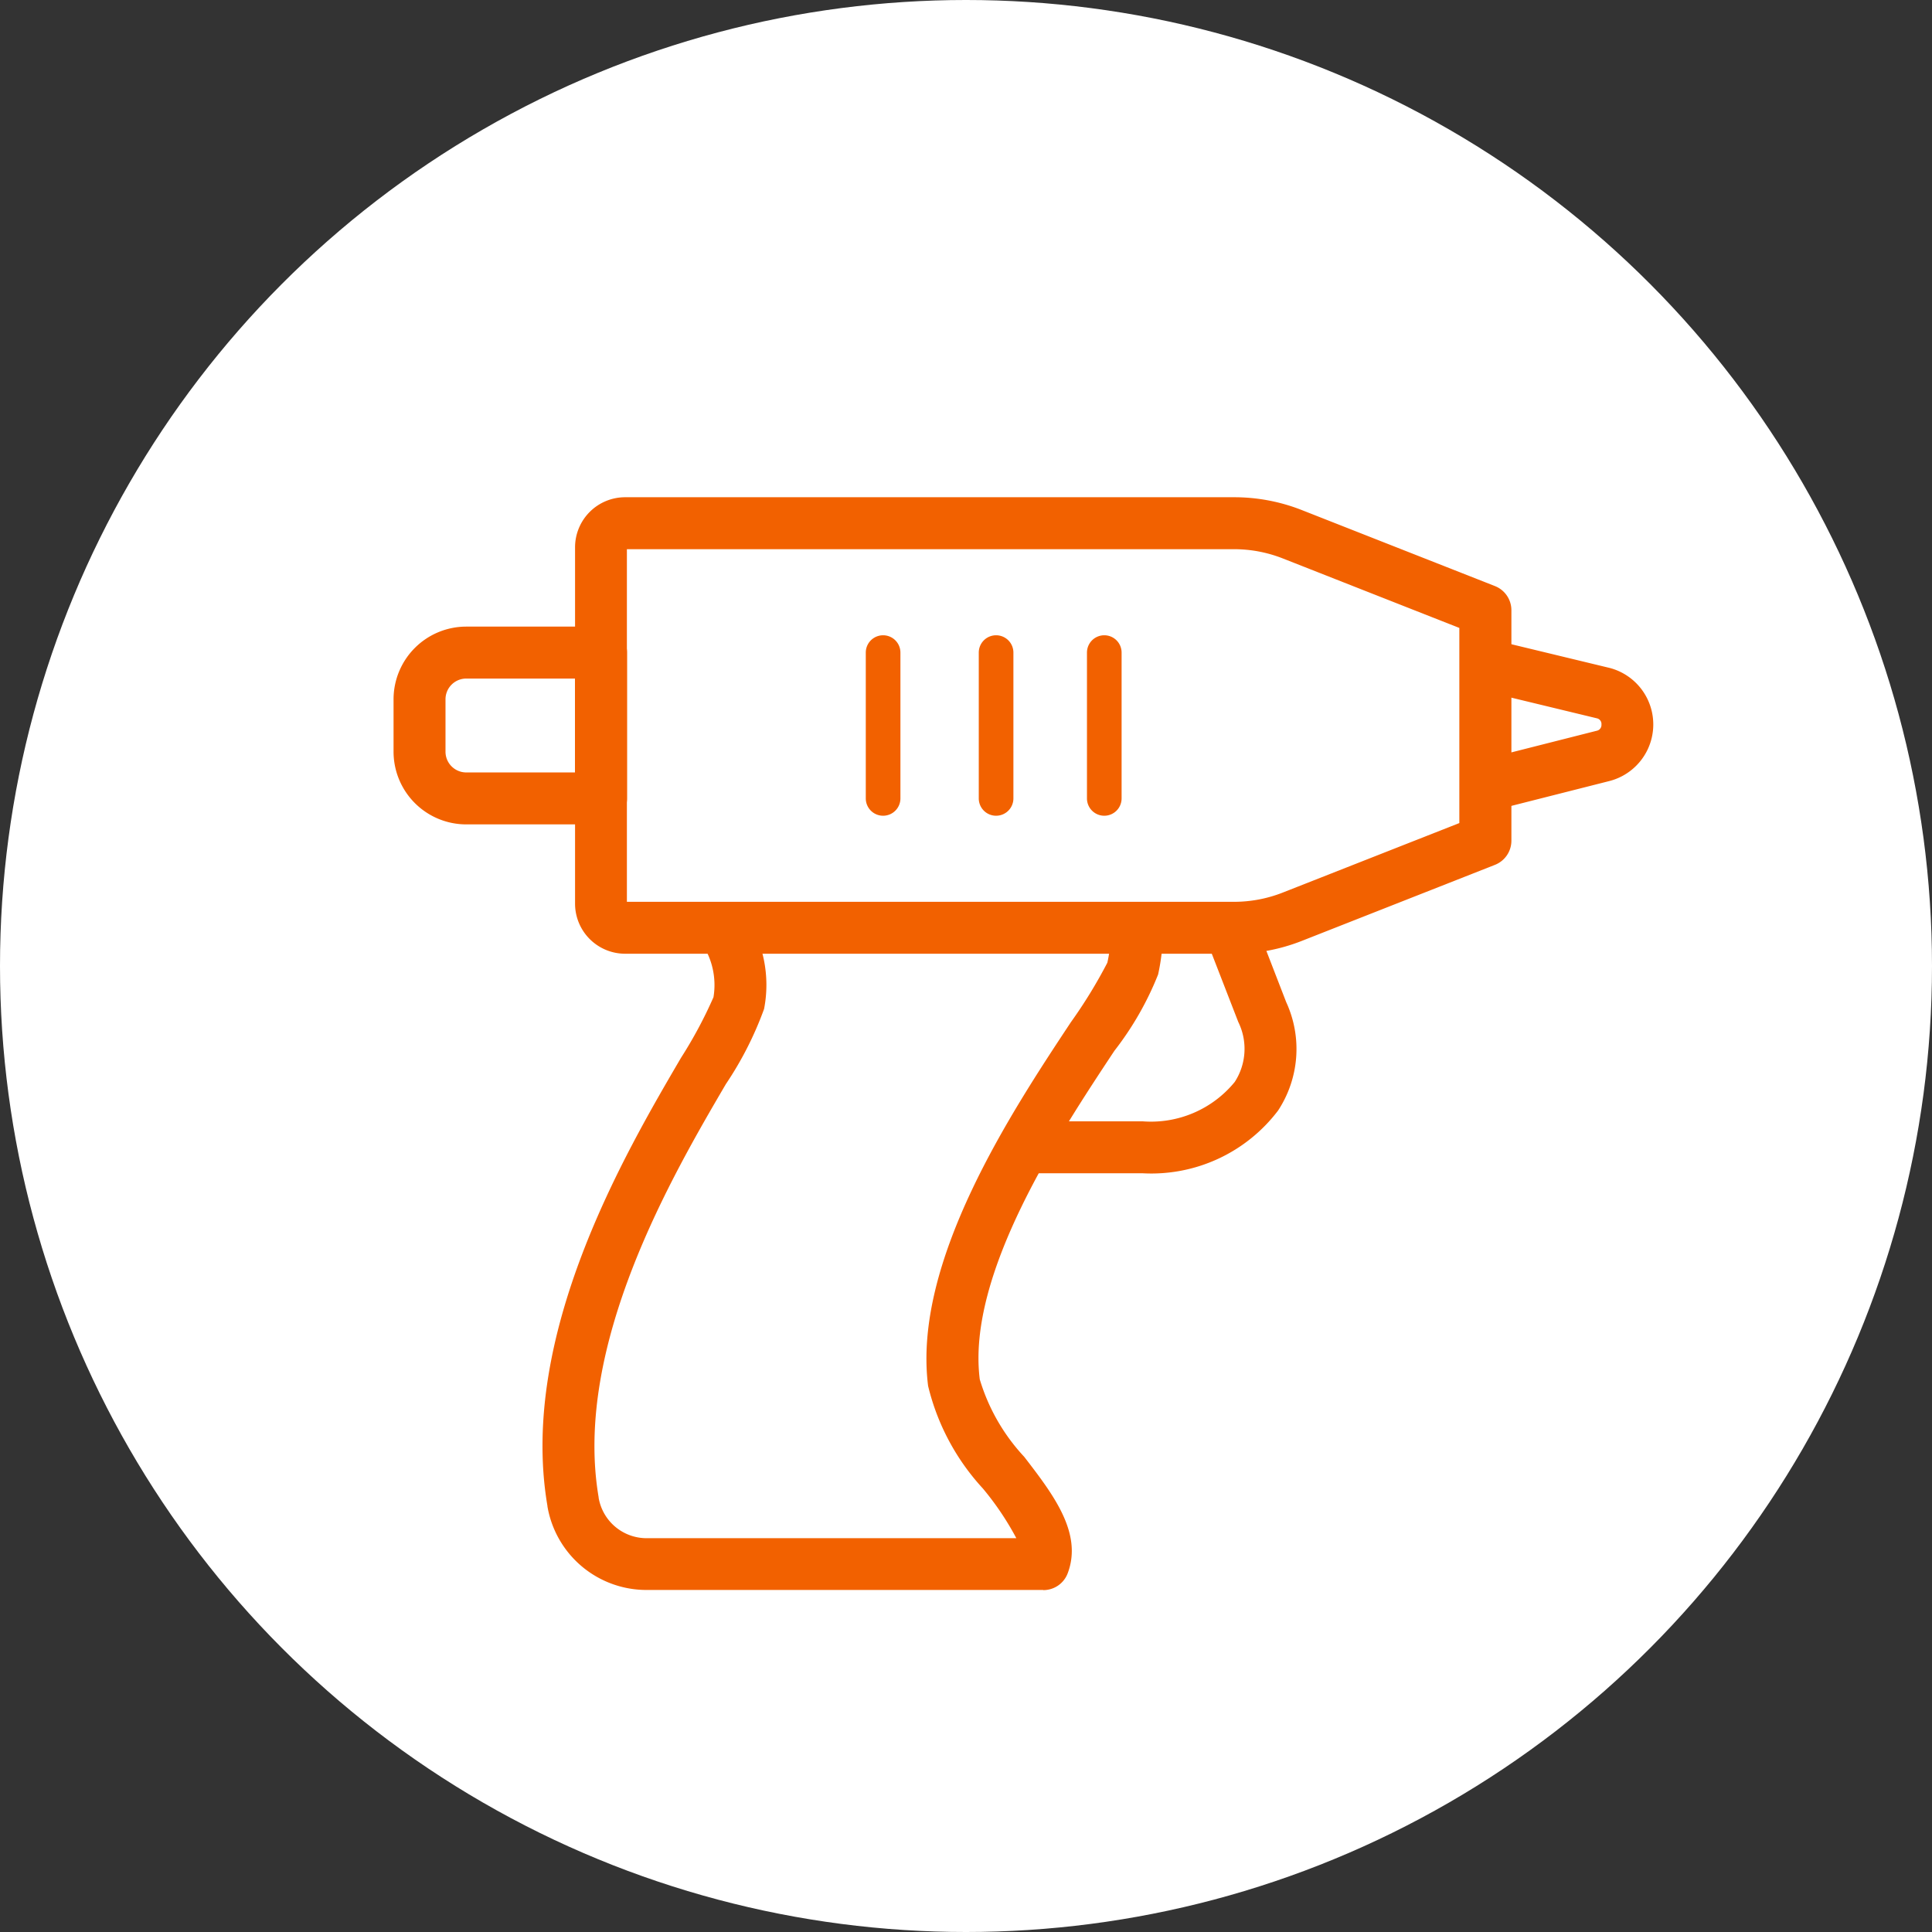
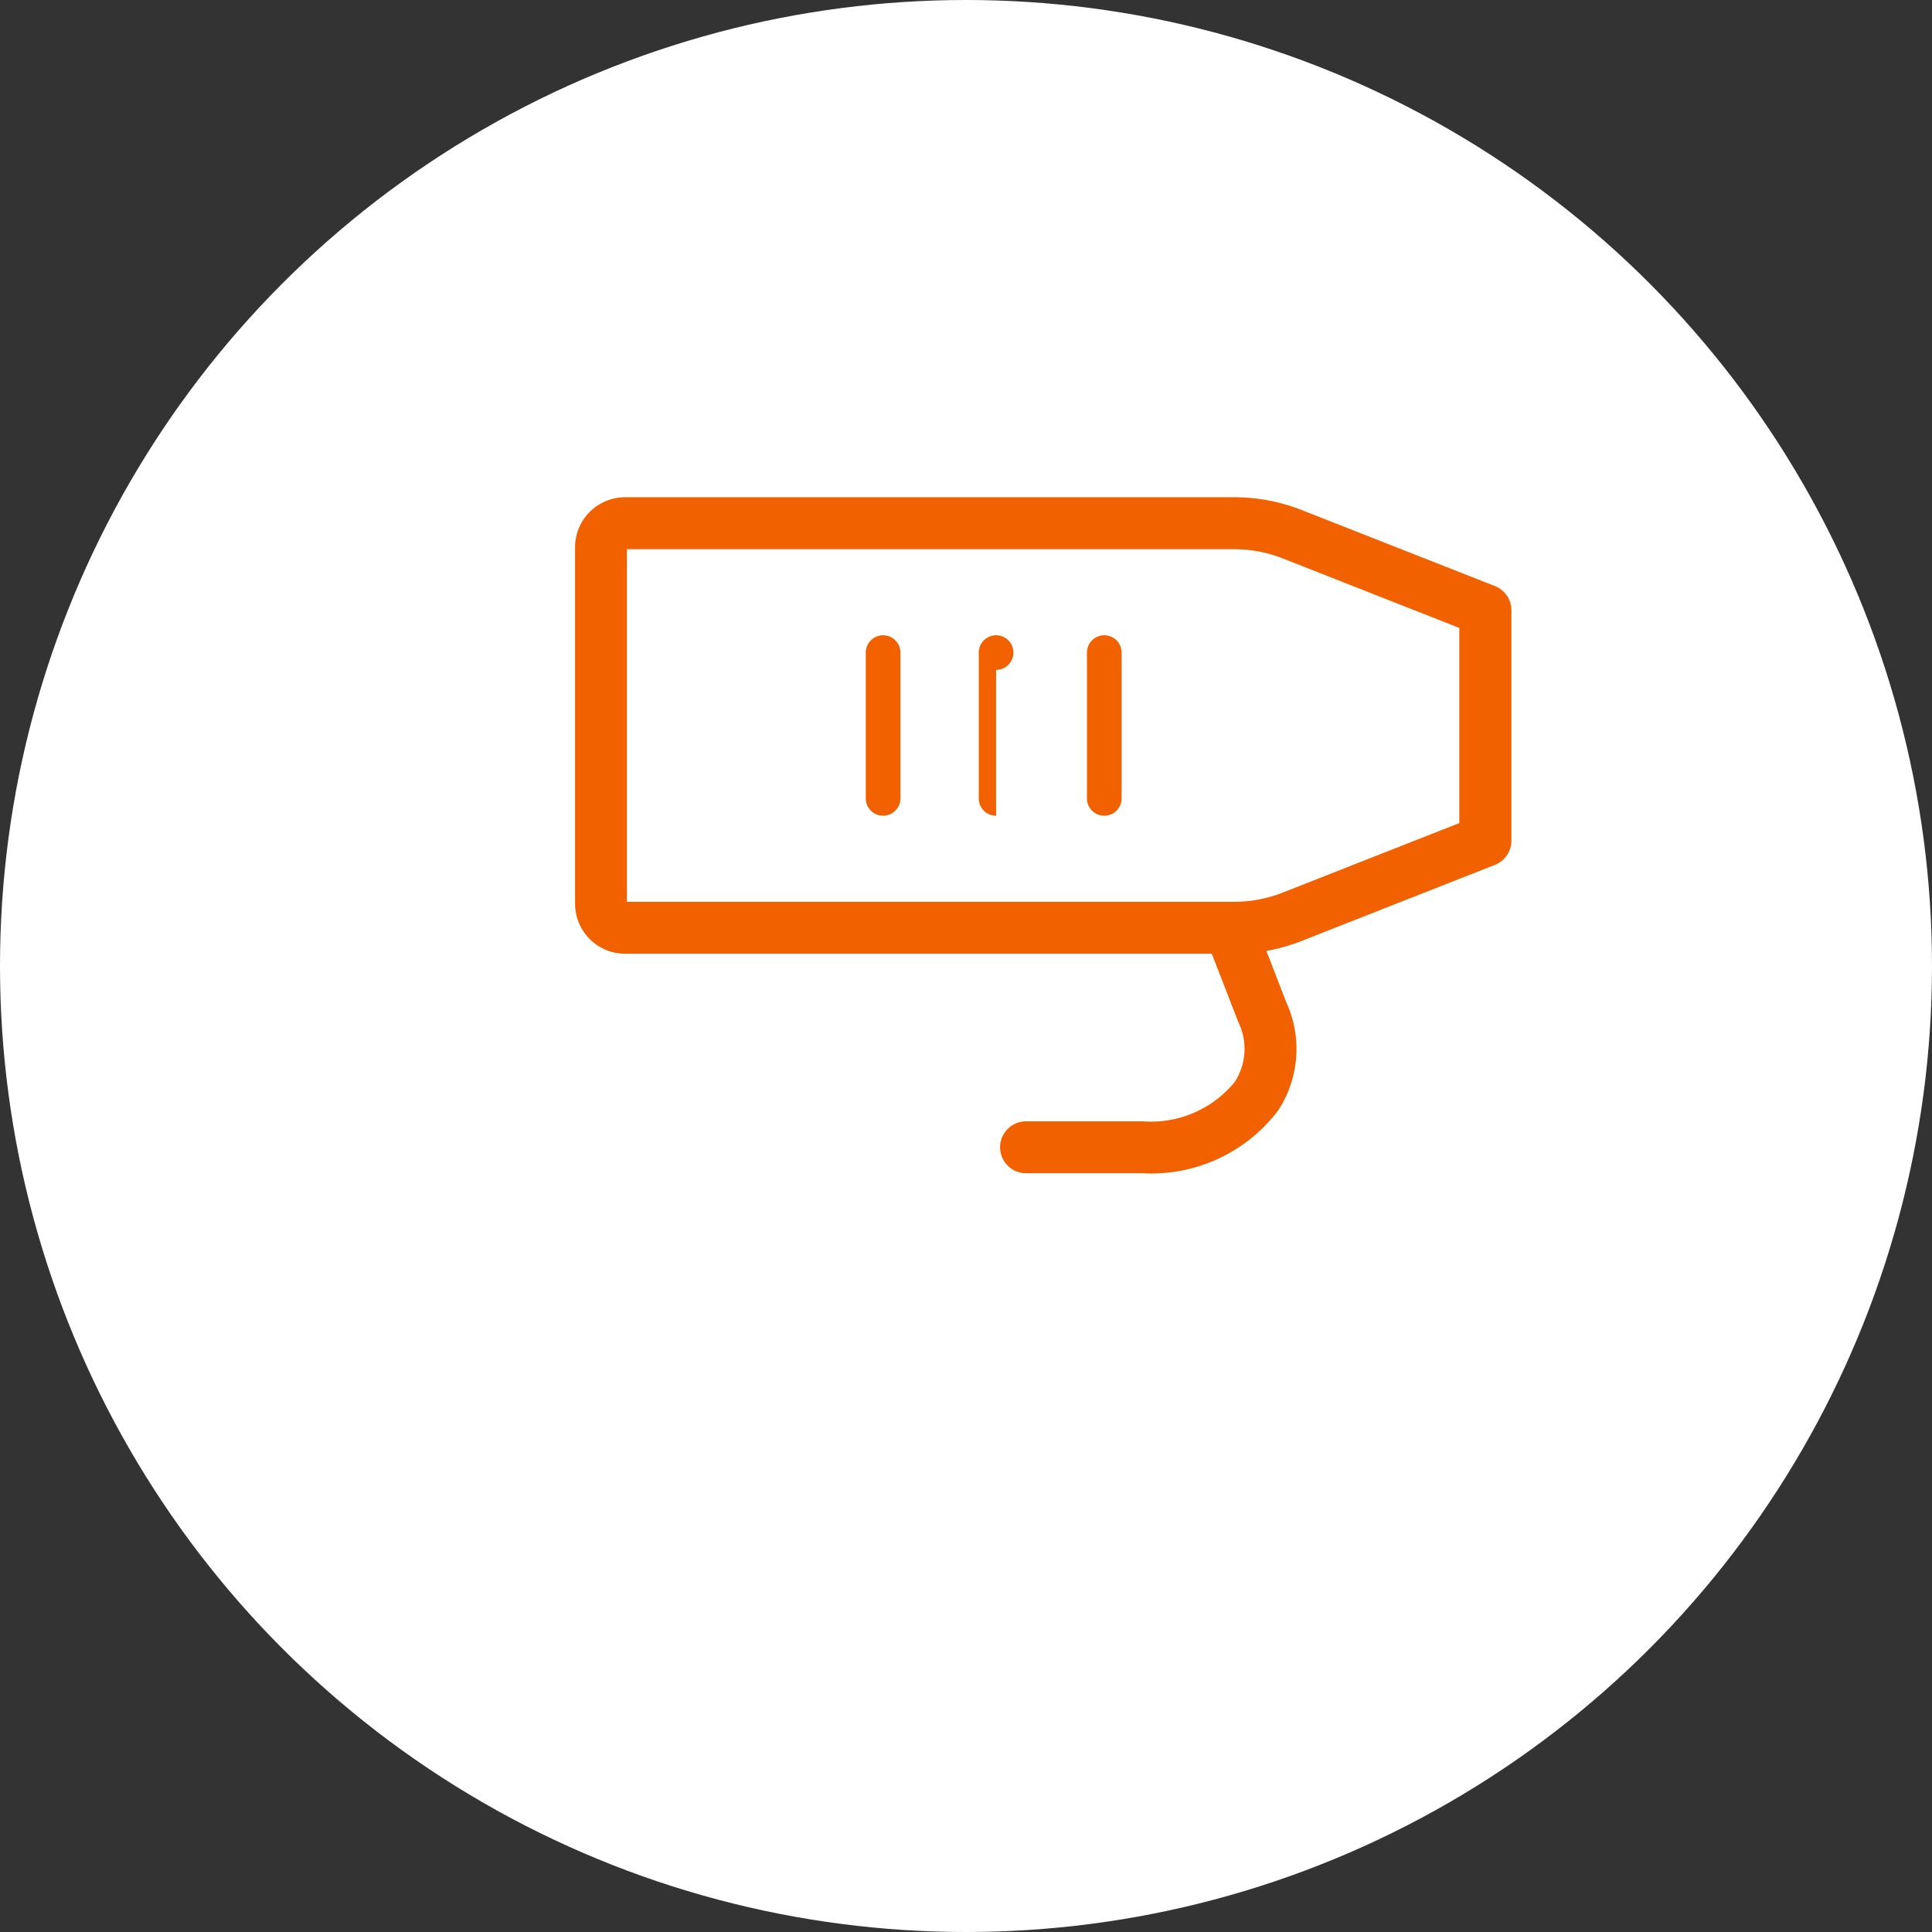
<svg xmlns="http://www.w3.org/2000/svg" width="54" height="54" viewBox="0 0 54 54">
  <rect x="0" y="0" width="54" height="54" fill="#333333" stroke="none" />
  <g id="service_icon04" transform="translate(-372 -843)">
    <circle id="楕円形_11" data-name="楕円形 11" cx="27" cy="27" r="27" transform="translate(372 843)" fill="#fff" />
    <g id="グループ_2244" data-name="グループ 2244" transform="translate(383 856.898)">
      <g id="グループ_2245" data-name="グループ 2245">
-         <path id="パス_3885" data-name="パス 3885" d="M5.8,34.949H2.031A2.033,2.033,0,0,1,0,32.918V31.452a2.033,2.033,0,0,1,2.031-2.031H5.8a.726.726,0,0,1,.726.726v4.076a.726.726,0,0,1-.726.726M2.031,30.873a.58.58,0,0,0-.579.579v1.466a.58.58,0,0,0,.579.579h3.04V30.873Z" transform="translate(0 -25.805)" fill="#f26100" />
        <path id="パス_3886" data-name="パス 3886" d="M141.9,99.8h-3.253a.726.726,0,0,1,0-1.452H141.9a3.024,3.024,0,0,0,2.579-1.1,1.7,1.7,0,0,0,.1-1.675l-.009-.023-.9-2.319a.726.726,0,0,1,1.354-.524l.893,2.308a3.133,3.133,0,0,1-.227,3.033A4.444,4.444,0,0,1,141.9,99.8" transform="translate(-120.968 -80.905)" fill="#f26100" />
-         <path id="パス_3887" data-name="パス 3887" d="M47.849,111.447H36.771a2.808,2.808,0,0,1-2.777-2.338l0-.012-.008-.048c-.783-4.742,2.16-9.774,3.742-12.477a12.384,12.384,0,0,0,.907-1.693,2.083,2.083,0,0,0-.351-1.539.726.726,0,1,1,1.245-.747,3.515,3.515,0,0,1,.52,2.615,9.654,9.654,0,0,1-1.068,2.1c-1.489,2.545-4.261,7.283-3.562,11.512l.006.036,0,.013A1.359,1.359,0,0,0,36.771,110H47.1a8.1,8.1,0,0,0-.935-1.389,6.456,6.456,0,0,1-1.531-2.866c-.441-3.47,2.333-7.663,3.991-10.168a13.639,13.639,0,0,0,1.019-1.663,4.179,4.179,0,0,0,.1-.851.726.726,0,0,1,.726-.713h.014a.726.726,0,0,1,.712.739,5.635,5.635,0,0,1-.134,1.156,8.7,8.7,0,0,1-1.222,2.133c-1.547,2.337-4.135,6.248-3.762,9.183a5.467,5.467,0,0,0,1.242,2.164c.807,1.048,1.641,2.131,1.215,3.257a.726.726,0,0,1-.679.469" transform="translate(-29.693 -80.905)" fill="#f26100" />
-         <path id="パス_3888" data-name="パス 3888" d="M246.208,37.478a.726.726,0,0,1-.178-1.429l2.761-.7a.164.164,0,0,0,.137-.174A.162.162,0,0,0,248.8,35l-2.931-.708a.726.726,0,1,1,.341-1.411l2.943.71.02.005a1.633,1.633,0,0,1-.026,3.158l-2.761.7a.728.728,0,0,1-.179.023" transform="translate(-215.167 -28.821)" fill="#f26100" />
        <path id="パス_3889" data-name="パス 3889" d="M59.678,12.759H42.661a1.4,1.4,0,0,1-1.4-1.4V1.4a1.4,1.4,0,0,1,1.4-1.4H59.678a5.157,5.157,0,0,1,1.9.36l5.394,2.123a.726.726,0,0,1,.46.675V9.6a.726.726,0,0,1-.46.675L61.575,12.4a5.161,5.161,0,0,1-1.9.36M42.71,11.308H59.678a3.714,3.714,0,0,0,1.365-.259l4.934-1.942V3.653L61.044,1.711a3.713,3.713,0,0,0-1.365-.259H42.71Z" transform="translate(-36.188)" fill="#f26100" />
        <path id="パス_3890" data-name="パス 3890" d="M107.9,36.434a.484.484,0,0,1-.484-.484V31.874a.484.484,0,1,1,.968,0V35.95a.484.484,0,0,1-.484.484" transform="translate(-94.217 -27.532)" fill="#f26100" />
-         <path id="パス_3891" data-name="パス 3891" d="M133.581,36.434a.484.484,0,0,1-.484-.484V31.874a.484.484,0,1,1,.968,0V35.95a.484.484,0,0,1-.484.484" transform="translate(-116.74 -27.532)" fill="#f26100" />
+         <path id="パス_3891" data-name="パス 3891" d="M133.581,36.434a.484.484,0,0,1-.484-.484V31.874a.484.484,0,1,1,.968,0a.484.484,0,0,1-.484.484" transform="translate(-116.74 -27.532)" fill="#f26100" />
        <path id="パス_3892" data-name="パス 3892" d="M158.188,36.434a.484.484,0,0,1-.484-.484V31.874a.484.484,0,1,1,.968,0V35.95a.484.484,0,0,1-.484.484" transform="translate(-138.323 -27.532)" fill="#f26100" />
      </g>
    </g>
  </g>
</svg>